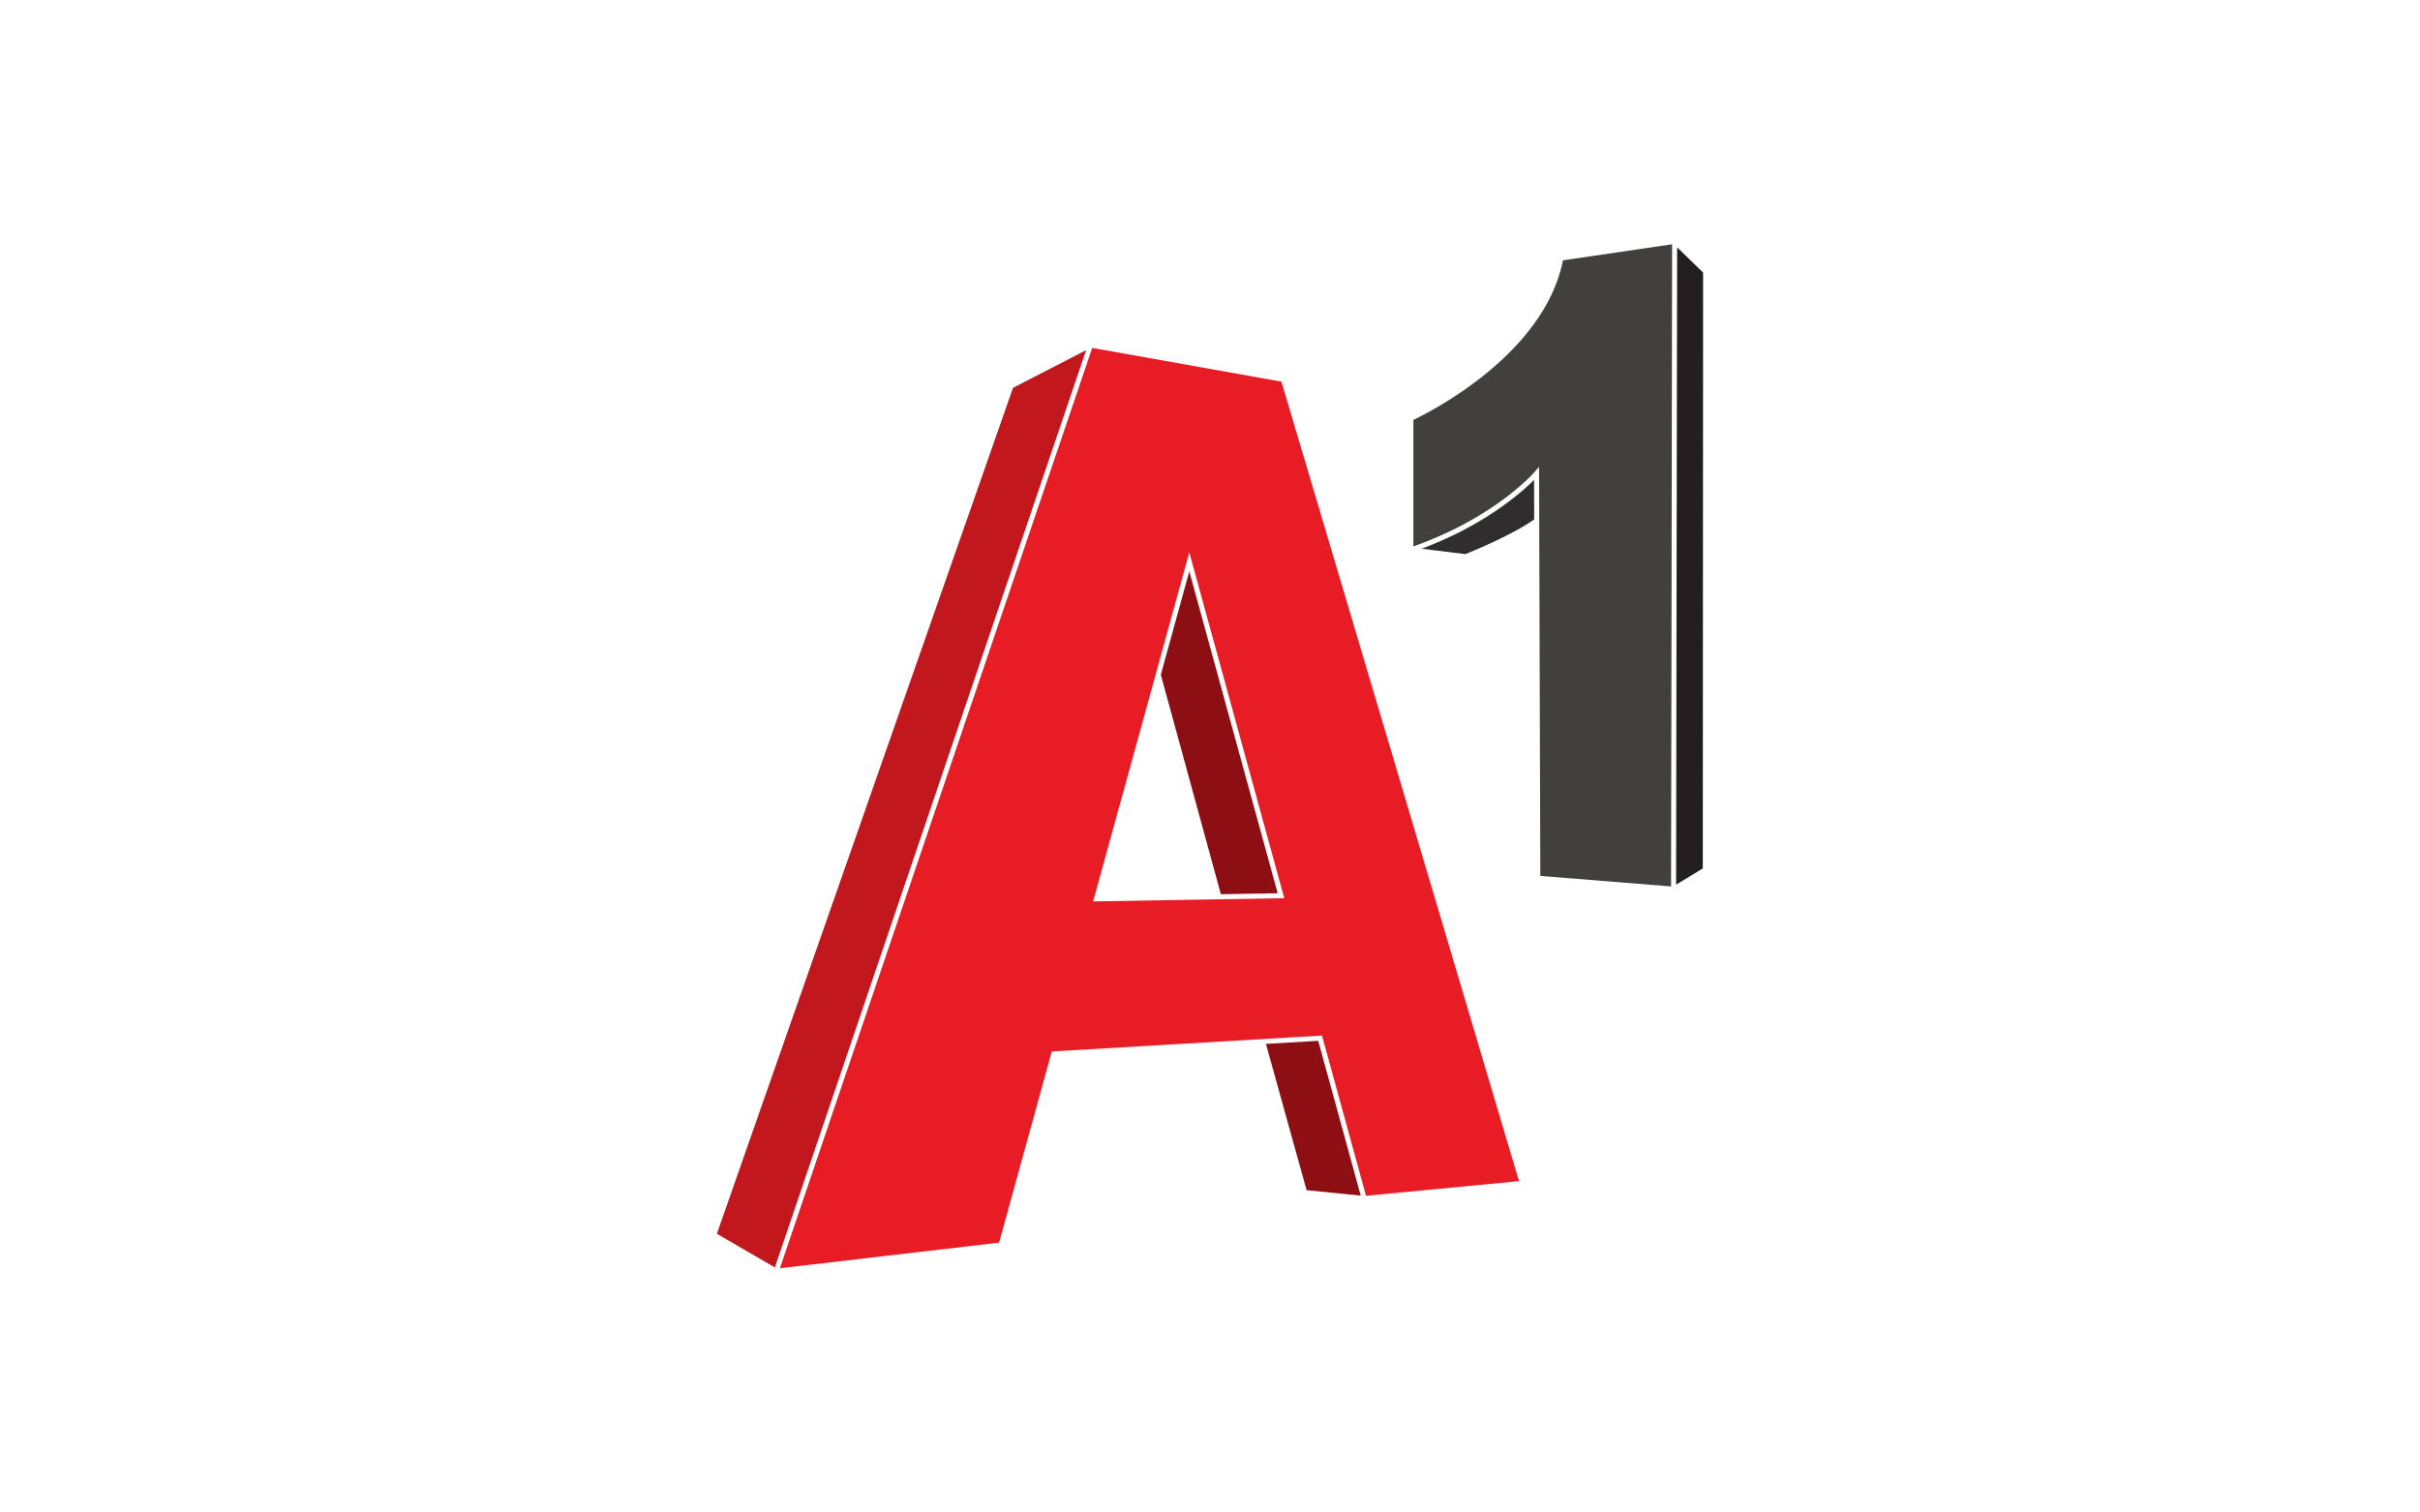
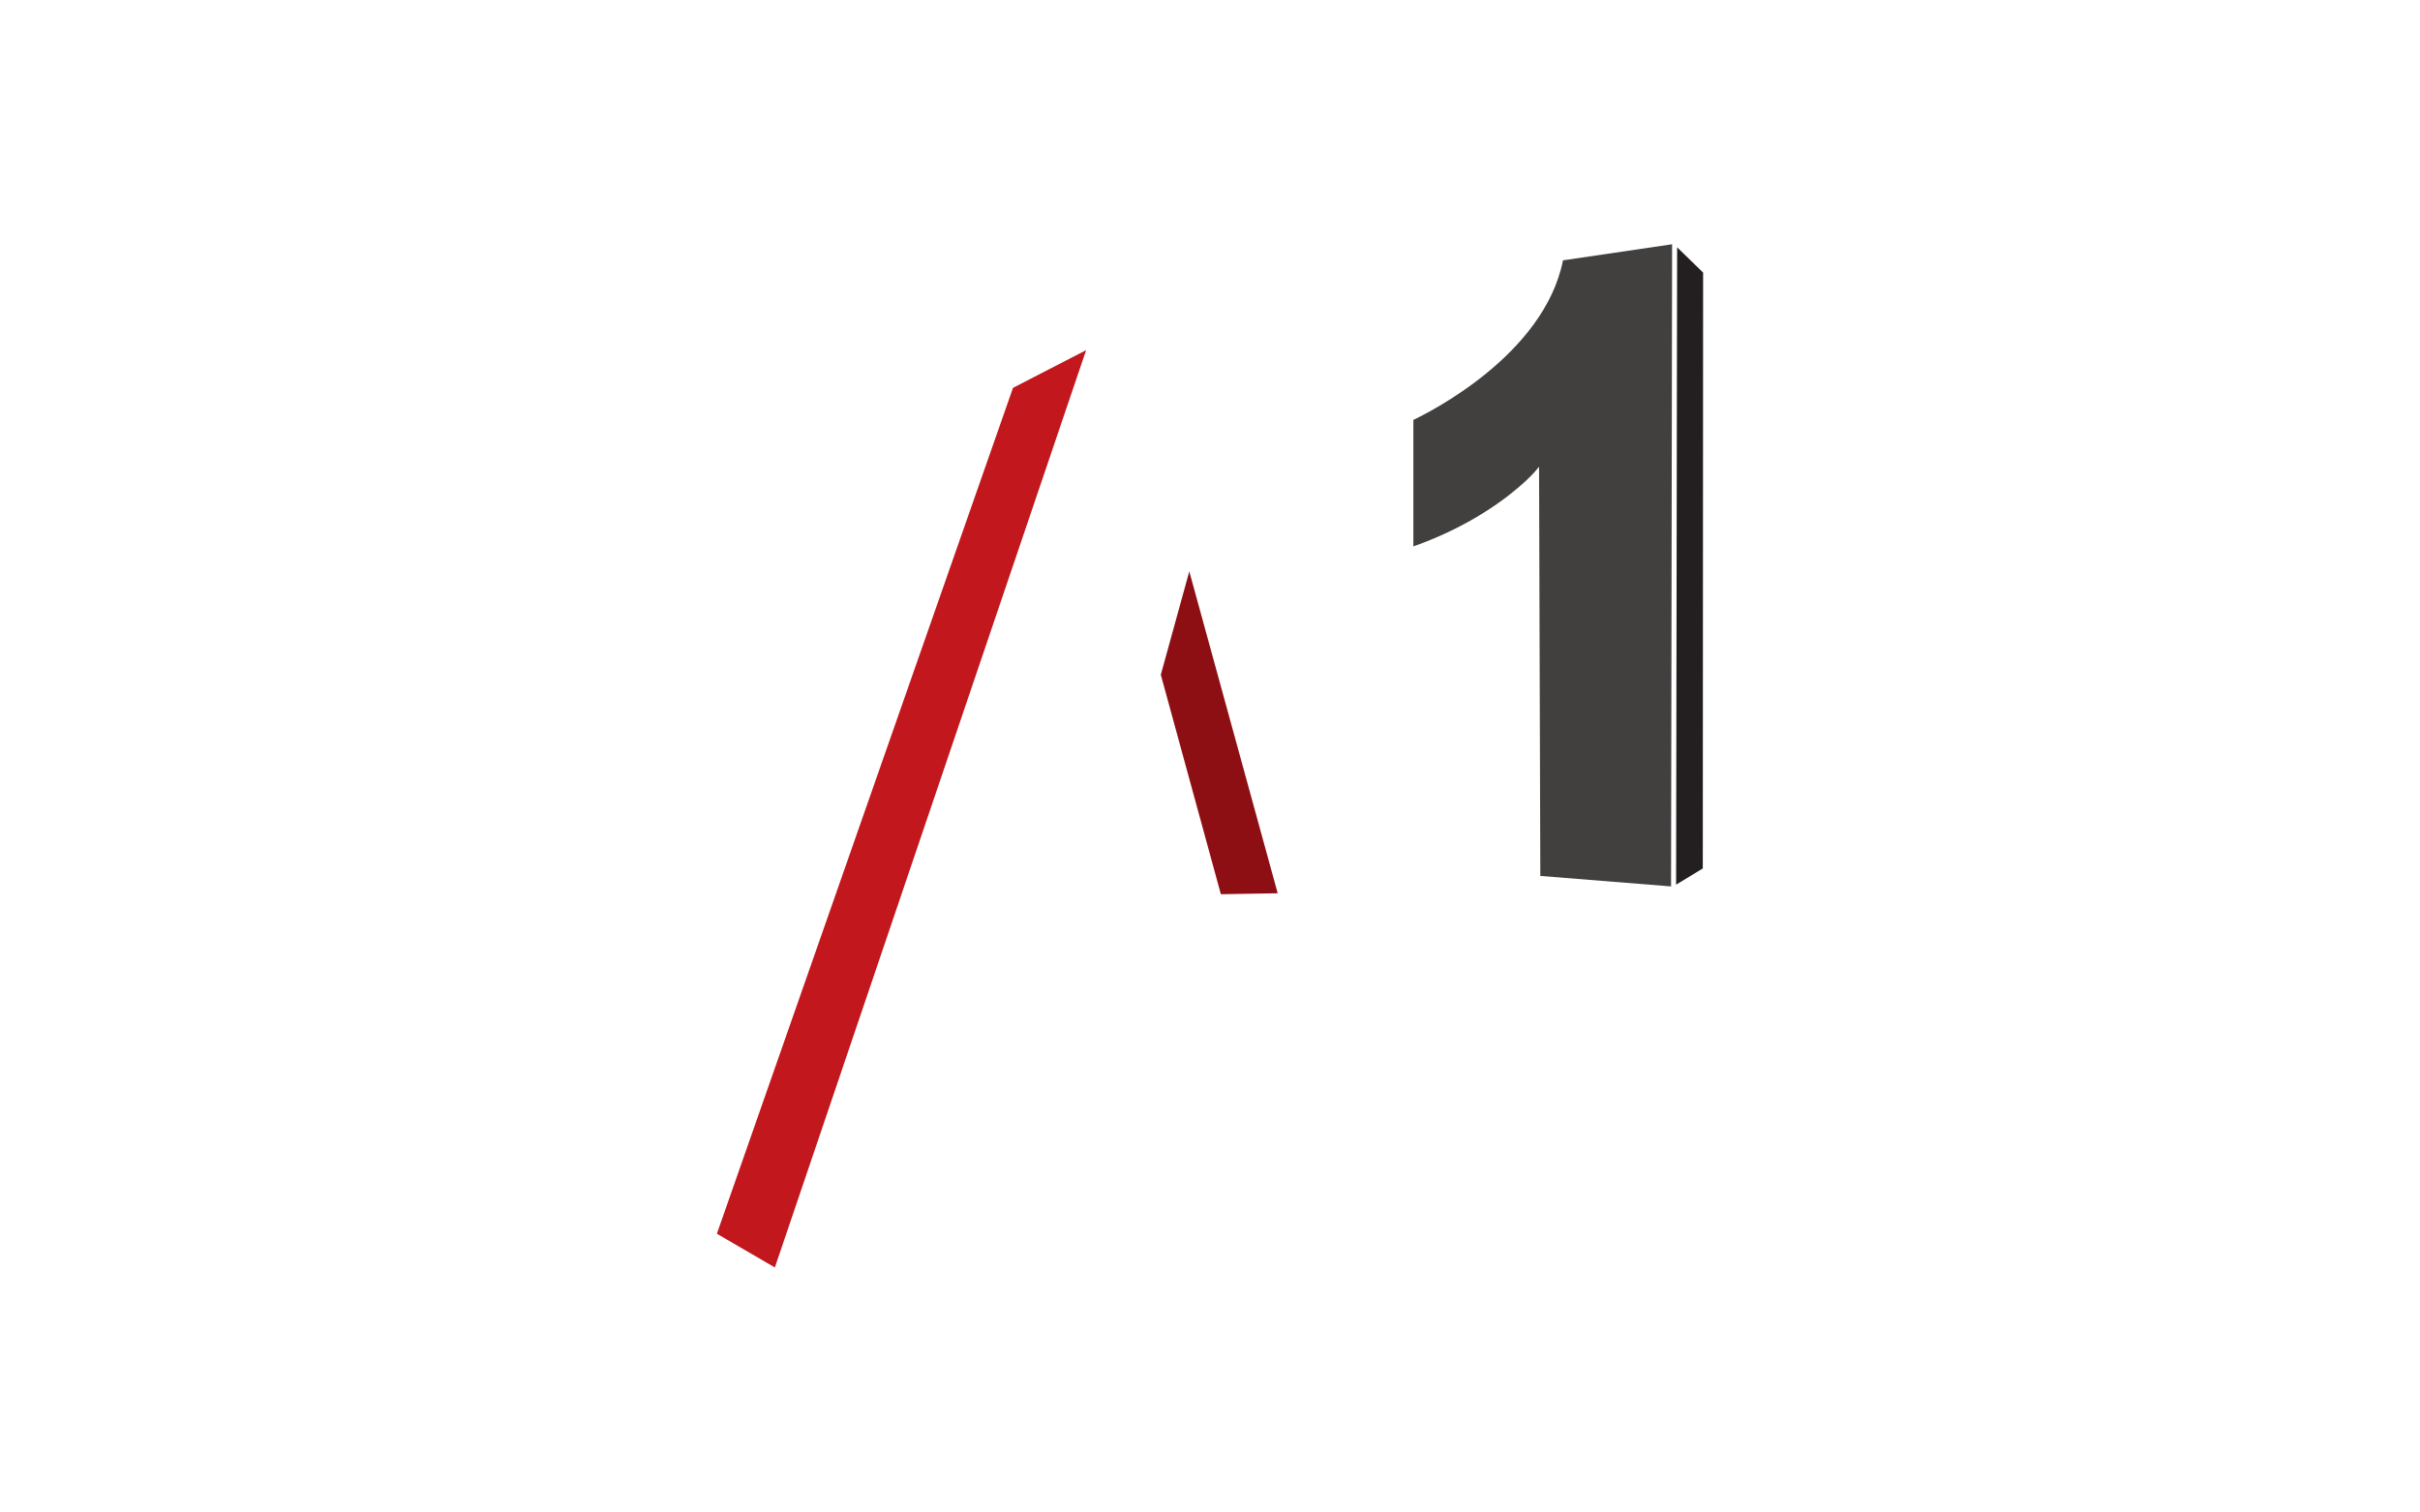
<svg xmlns="http://www.w3.org/2000/svg" version="1.1" viewBox="0 0 1600 1000">
  <defs>
    <style>
      .cls-1 {
        fill: #231f20;
      }

      .cls-2 {
        fill: #8d0f14;
      }

      .cls-3 {
        fill: #e81c24;
      }

      .cls-4 {
        fill: #423f3f;
      }

      .cls-5 {
        fill: #c1171d;
      }

      .cls-6 {
        fill: #302d2e;
      }
    </style>
  </defs>
  <g>
    <g id="Ebene_1">
      <g id="g8">
        <g id="g10">
          <path id="path12" class="cls-1" d="M1108.163,584.911l17.656-10.721.208-393.967-17.182-16.717-.261,161.784-.421,259.621" />
-           <path id="path14" class="cls-6" d="M1013.142,318.379c-.199.194-.397.389-.612.595-.141.135-.296.279-.442.419-.189.181-.374.359-.575.547-.163.153-.337.314-.507.472-.203.188-.401.374-.612.568-.186.17-.381.346-.572.52-.213.194-.426.387-.65.588-.206.185-.421.376-.633.567-.226.199-.45.399-.686.607-.226.198-.464.404-.698.608-.239.208-.477.412-.725.625-.249.214-.509.434-.766.653-.249.211-.499.422-.756.637-.269.226-.544.454-.823.685-.266.219-.534.44-.808.665-.289.234-.583.472-.881.713-.281.226-.567.455-.856.686-.304.241-.612.485-.924.731-.301.236-.607.475-.918.715-.321.251-.645.5-.977.755-.316.241-.635.484-.961.73-.341.258-.683.515-1.034.776-.332.249-.673.5-1.014.75-.359.264-.72.529-1.087.795-.347.251-.7.505-1.054.758-.384.274-.763.545-1.155.821-.359.254-.73.51-1.099.766-.399.279-.798.557-1.207.836-.381.261-.771.522-1.16.785-.416.281-.826.56-1.252.841-.399.266-.811.534-1.218.801-.434.283-.859.565-1.302.849-.417.269-.849.54-1.277.81-.447.284-.889.568-1.345.854-.442.274-.898.552-1.346.828-.462.284-.916.567-1.386.851-.908.549-1.83,1.099-2.773,1.649-.437.256-.894.514-1.34.77-.534.308-1.057.613-1.599.919-.485.274-.984.547-1.478.821-.52.289-1.037.58-1.566.868-.514.279-1.039.559-1.559.836-.53.286-1.057.57-1.597.853-.525.278-1.065.554-1.602.829-.554.286-1.104.57-1.666.856-.539.273-1.09.544-1.639.816-.575.286-1.149.572-1.735.856-.554.269-1.119.539-1.682.806-.595.284-1.19.568-1.797.851-.575.268-1.16.535-1.745.801-.61.279-1.22.557-1.838.834-.593.266-1.195.529-1.797.793-.63.276-1.263.55-1.905.824-.61.261-1.227.52-1.847.78-.647.269-1.297.54-1.953.808-.63.256-1.263.512-1.902.766-.67.266-1.343.53-2.02.795-.643.249-1.288.497-1.94.745-.309.116-.607.236-.918.352l28.907,3.562c3.544-1.408,30.388-12.234,45.503-22.94l-.081-26.158c-.254.256-.529.527-.818.811-.095.093-.199.194-.298.289" />
          <path id="path16" class="cls-4" d="M934.458,277.613v83.64c.504-.178,1.011-.356,1.508-.535.828-.299,1.651-.598,2.462-.901.833-.311,1.654-.625,2.472-.939.828-.319,1.654-.64,2.47-.964.761-.303,1.511-.607,2.259-.913.849-.347,1.695-.696,2.528-1.047.682-.288,1.35-.575,2.02-.864.873-.377,1.742-.756,2.596-1.137.597-.268,1.185-.535,1.774-.805.903-.412,1.802-.824,2.684-1.24.502-.236.996-.474,1.493-.711.942-.452,1.882-.906,2.799-1.361.404-.199.798-.401,1.197-.602.989-.497,1.973-.996,2.934-1.498.296-.153.585-.309.879-.462,1.041-.549,2.071-1.097,3.078-1.647.189-.103.376-.208.565-.311,1.09-.6,2.166-1.2,3.216-1.8.09-.05.176-.101.264-.151,27.483-15.744,40.8-31.105,40.983-31.321l2.914-3.427.116,36.517-.002.002.726,233.996,86.443,6.938.422-260.921.264-163.649-72.14,10.628c-12.486,62.796-89.284,100.927-98.926,105.485" />
          <path id="path18" class="cls-2" d="M767.478,446.111l39.705,145.12,37.577-.638-58.448-212.82-18.834,68.338" />
-           <path id="path20" class="cls-3" d="M804.657,594.598l-81.933,1.391,41.307-149.884.003-.015,22.283-80.851,62.785,228.604-44.446.755ZM1004.284,780.918l-157.076-528.603-125.087-22.287-61.043,179.89-145.43,428.582,144.904-16.916,34.833-126.392,137.293-8.083,41.369-2.435.356,1.299,28.738,104.632,101.143-9.686" />
          <path id="path22" class="cls-5" d="M669.752,256.43l-195.779,559.28,38.335,22.288,147.318-434.151,58.481-172.344-48.355,24.926" />
-           <path id="path24" class="cls-2" d="M836.983,690.185l26.881,96.715,35.799,3.594-28.11-102.344-34.57,2.034" />
        </g>
      </g>
    </g>
  </g>
</svg>